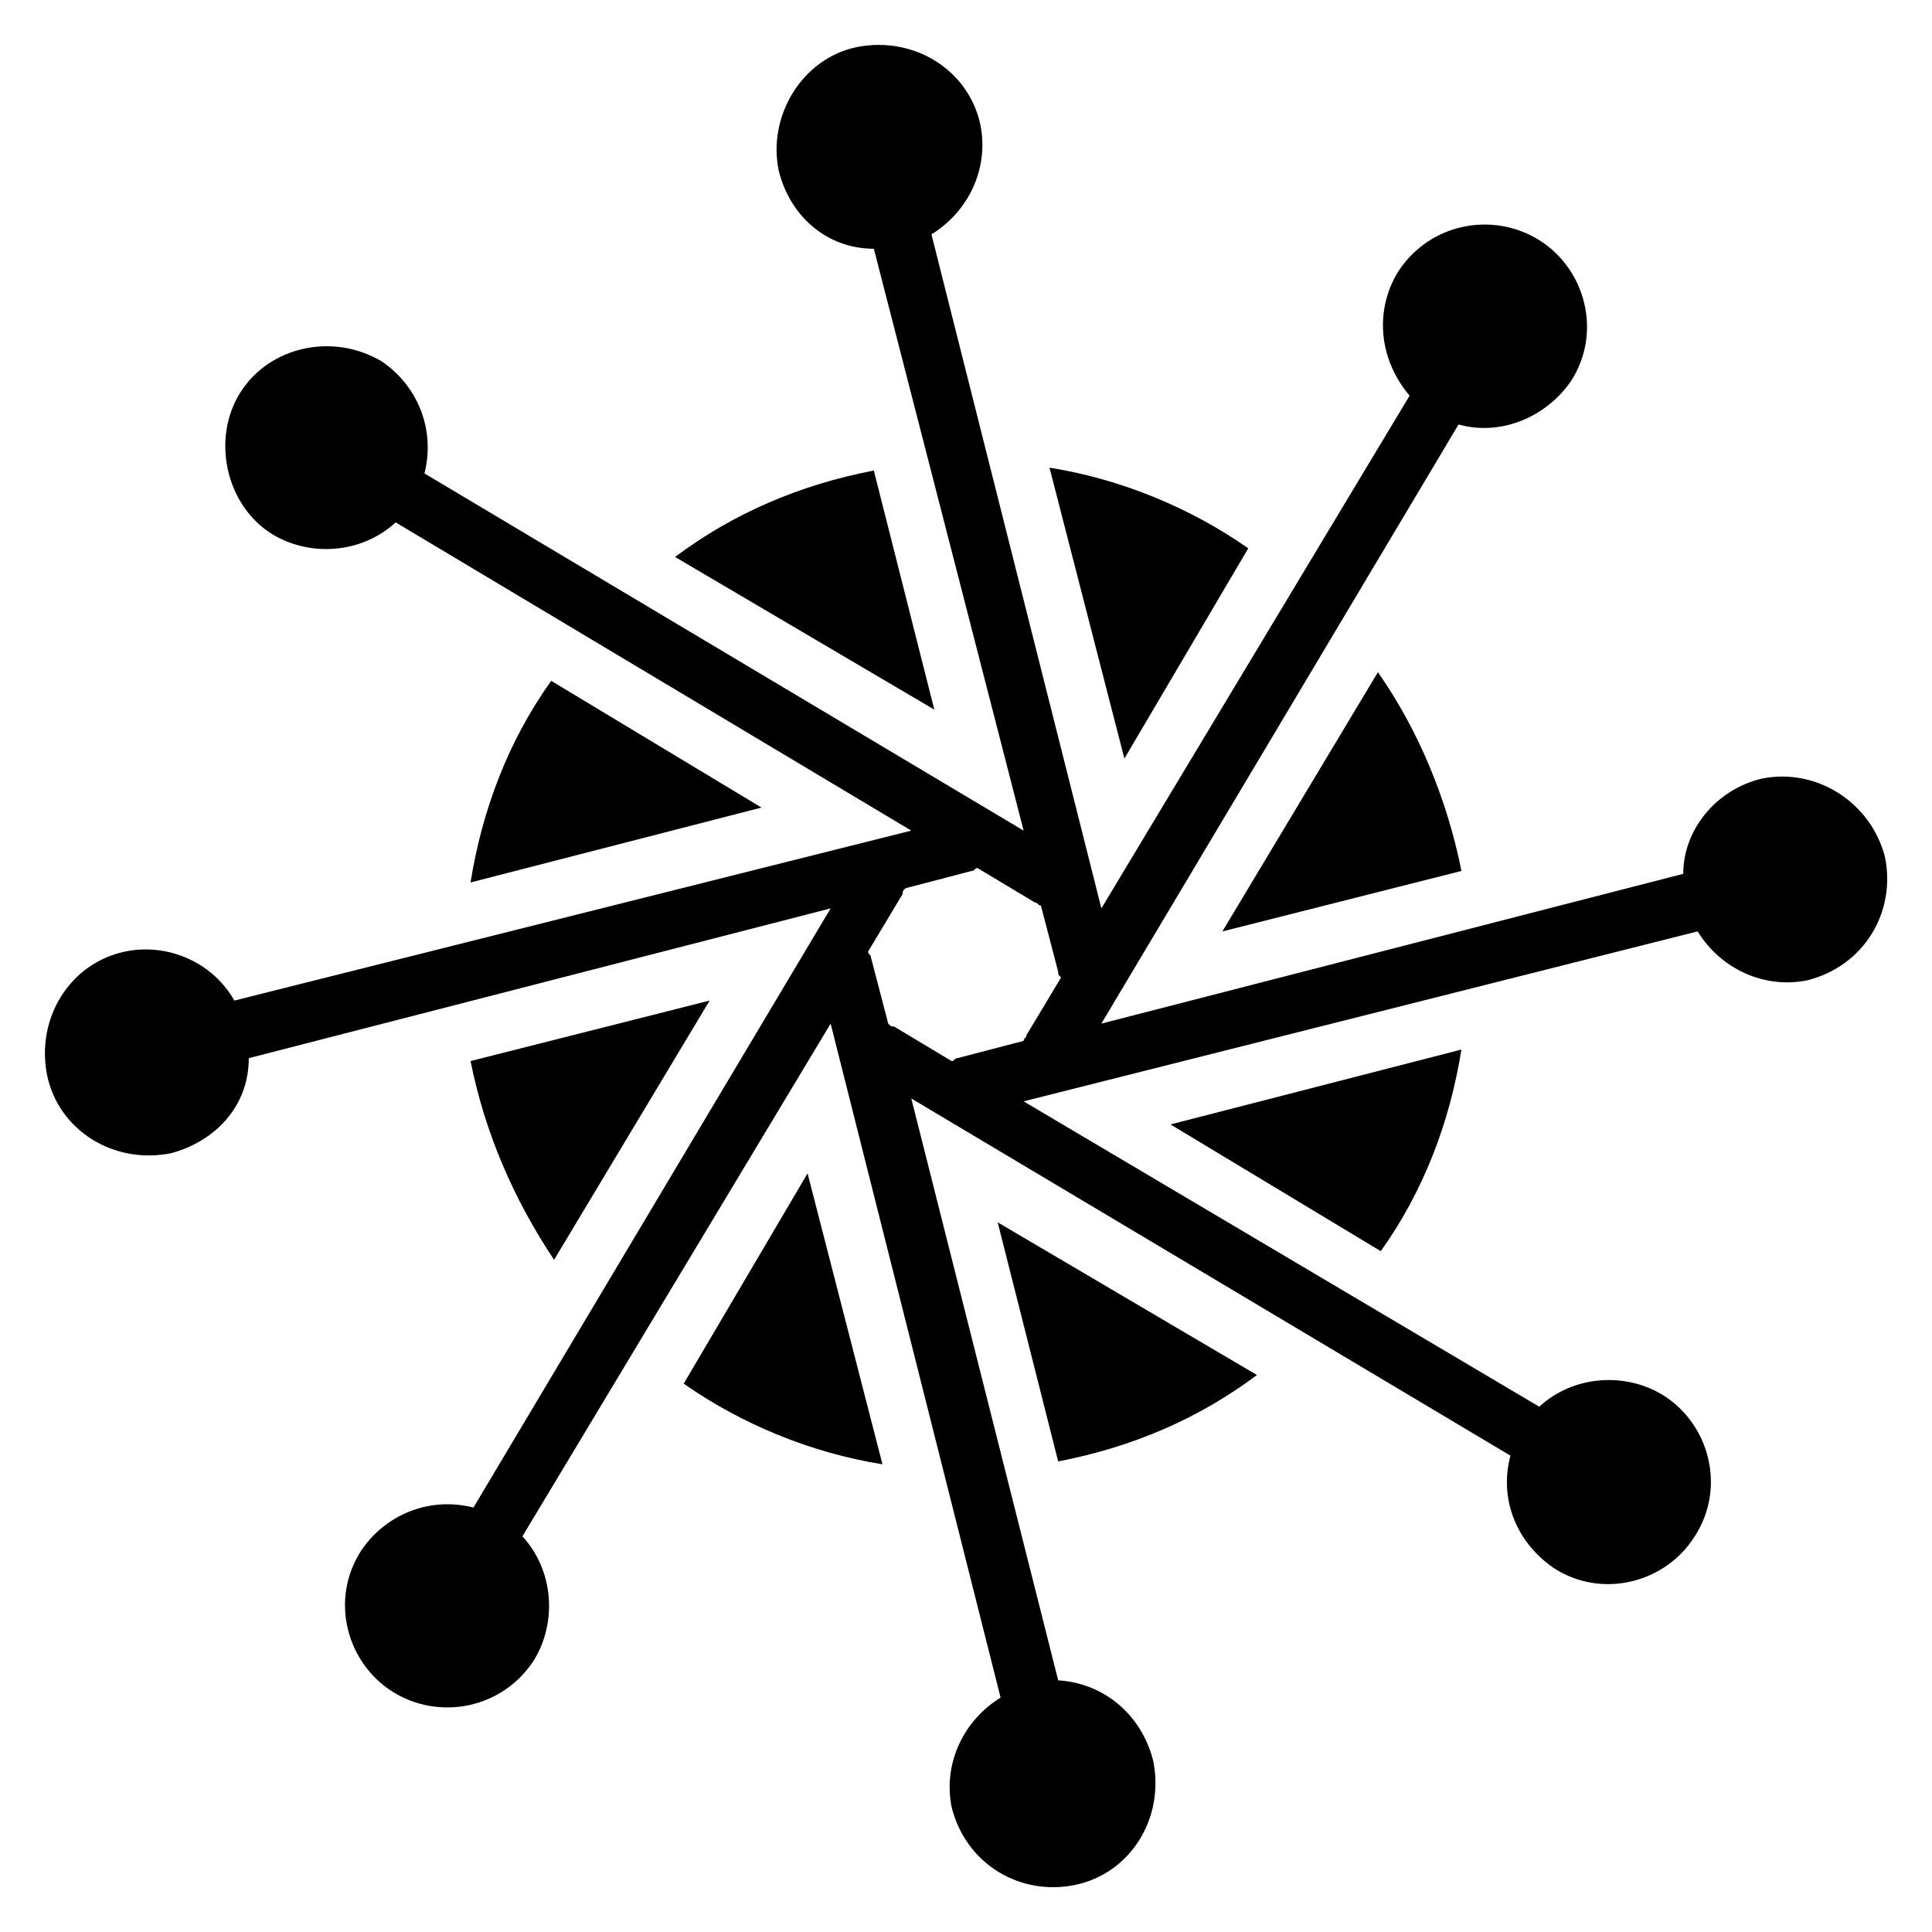
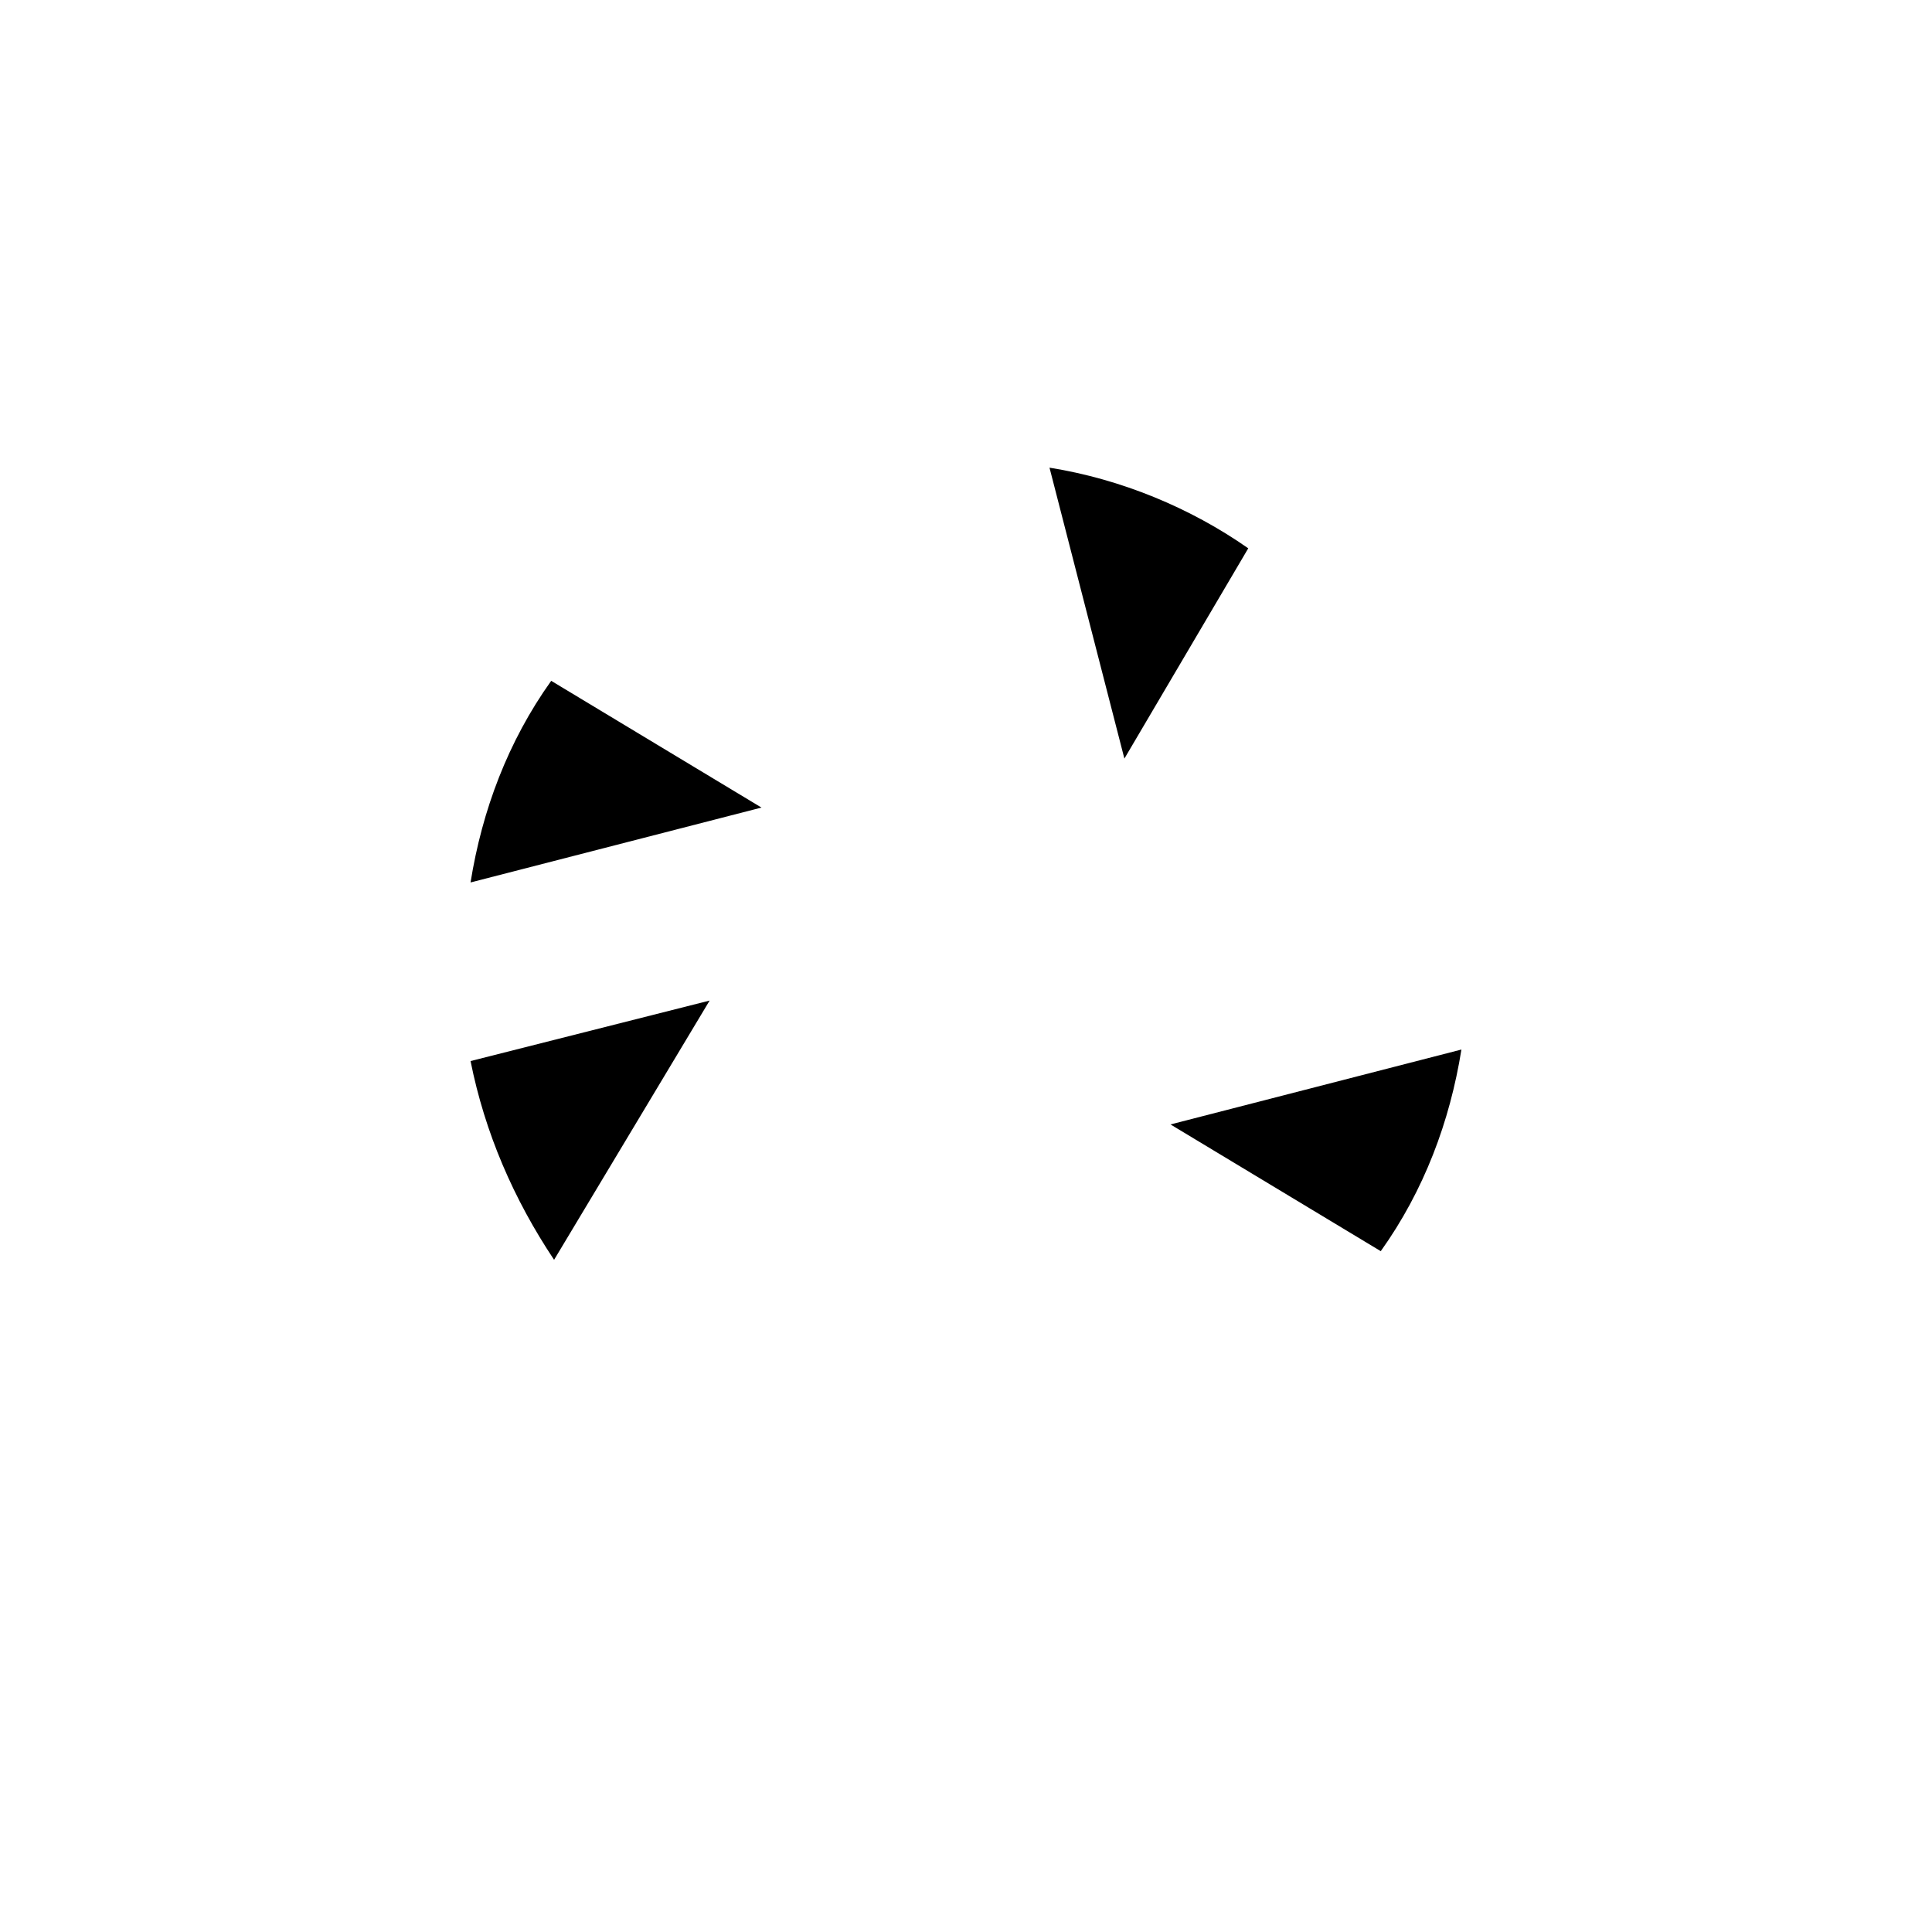
<svg xmlns="http://www.w3.org/2000/svg" fill="#000000" width="800px" height="800px" version="1.1" viewBox="144 144 512 512">
  <g>
-     <path d="m322.9 291.6 68.703 40.457-16.031-63.359c-19.848 3.82-37.402 11.453-52.672 22.902z" />
-     <path d="m467.94 390.84 63.359-16.031c-3.816-19.082-11.449-37.402-22.137-52.672z" />
-     <path d="m477.1 508.39-68.703-40.457 16.031 63.359c19.848-3.82 37.402-11.453 52.672-22.902z" />
    <path d="m474.8 289.31c-15.266-10.688-33.586-18.32-52.672-21.375l19.848 77.098z" />
    <path d="m531.29 422.14-77.098 19.848 55.723 33.586c11.453-16.031 18.324-34.352 21.375-53.434z" />
-     <path d="m325.19 510.68c15.266 10.688 33.586 18.32 52.672 21.375l-19.848-77.098z" />
    <path d="m332.06 409.16-63.359 16.031c3.816 19.082 11.449 36.641 22.137 52.672z" />
    <path d="m268.7 377.86 77.098-19.848-55.723-33.586c-11.453 16.027-18.32 34.348-21.375 53.434z" />
-     <path d="m643.51 370.99c-3.816-14.504-18.32-23.664-32.824-20.609-12.215 3.055-20.609 13.742-20.609 25.191l-154.2 39.691 94.656-158.78c10.688 3.055 22.902-1.527 29.77-11.449 8.398-12.977 3.816-29.77-8.398-37.402-12.215-7.633-29.008-4.582-37.402 8.398-6.106 9.922-5.344 22.902 3.055 32.824l-81.68 135.87-45.035-178.62c9.922-6.106 15.266-17.559 12.977-29.008-3.055-14.504-17.559-23.664-32.824-20.609-14.504 3.055-23.664 18.32-20.609 32.824 3.055 12.215 12.977 20.609 25.191 20.609l39.691 154.2-158.78-94.656c3.055-12.215-2.289-23.664-11.449-29.77-12.977-7.633-29.77-3.816-37.402 8.398-7.633 12.215-3.816 29.77 8.398 37.402 9.922 6.106 23.664 5.344 32.824-3.055l136.64 81.68-179.39 45.039c-6.106-10.688-18.32-15.266-29.008-12.977-14.504 3.055-23.664 17.559-20.609 32.824 3.055 14.504 17.559 23.664 32.824 20.609 11.449-3.055 20.609-12.215 20.609-25.191l154.2-39.695-94.656 158.78c-12.215-3.055-23.664 2.289-29.77 11.449-8.398 12.977-3.816 29.77 8.398 37.402s29.008 4.582 37.402-8.398c6.106-9.922 5.344-23.664-3.055-32.824l81.68-135.87 45.039 178.62c-9.922 6.106-15.266 17.559-12.977 29.008 3.816 15.266 18.32 23.664 32.824 20.609 14.504-3.055 23.664-17.559 20.609-32.824-3.055-12.215-12.977-20.609-25.191-21.375l-38.93-154.2 158.78 94.656c-3.055 11.449 1.527 22.902 11.449 29.77 12.977 8.398 29.77 3.816 37.402-8.398 8.398-12.977 3.816-29.77-8.398-37.402-9.922-6.106-23.664-5.344-32.824 3.055l-136.64-80.918 178.62-45.039c6.106 9.922 17.559 15.266 29.008 12.977 15.266-3.812 23.66-18.316 20.609-32.82zm-227.48 47.328c0 0.762-0.762 0.762-0.762 1.527l-17.559 4.582c-0.762 0-0.762 0.762-1.527 0.762l-15.266-9.16c-0.762 0-0.762 0-1.527-0.762l-4.582-17.559c0-0.762-0.762-0.762-0.762-1.527l9.16-15.266c0-0.762 0-0.762 0.762-1.527l17.559-4.582c0.762 0 0.762-0.762 1.527-0.762l15.266 9.16c0.762 0 0.762 0.762 1.527 0.762l4.582 17.559c0 0.762 0 0.762 0.762 1.527z" />
  </g>
</svg>